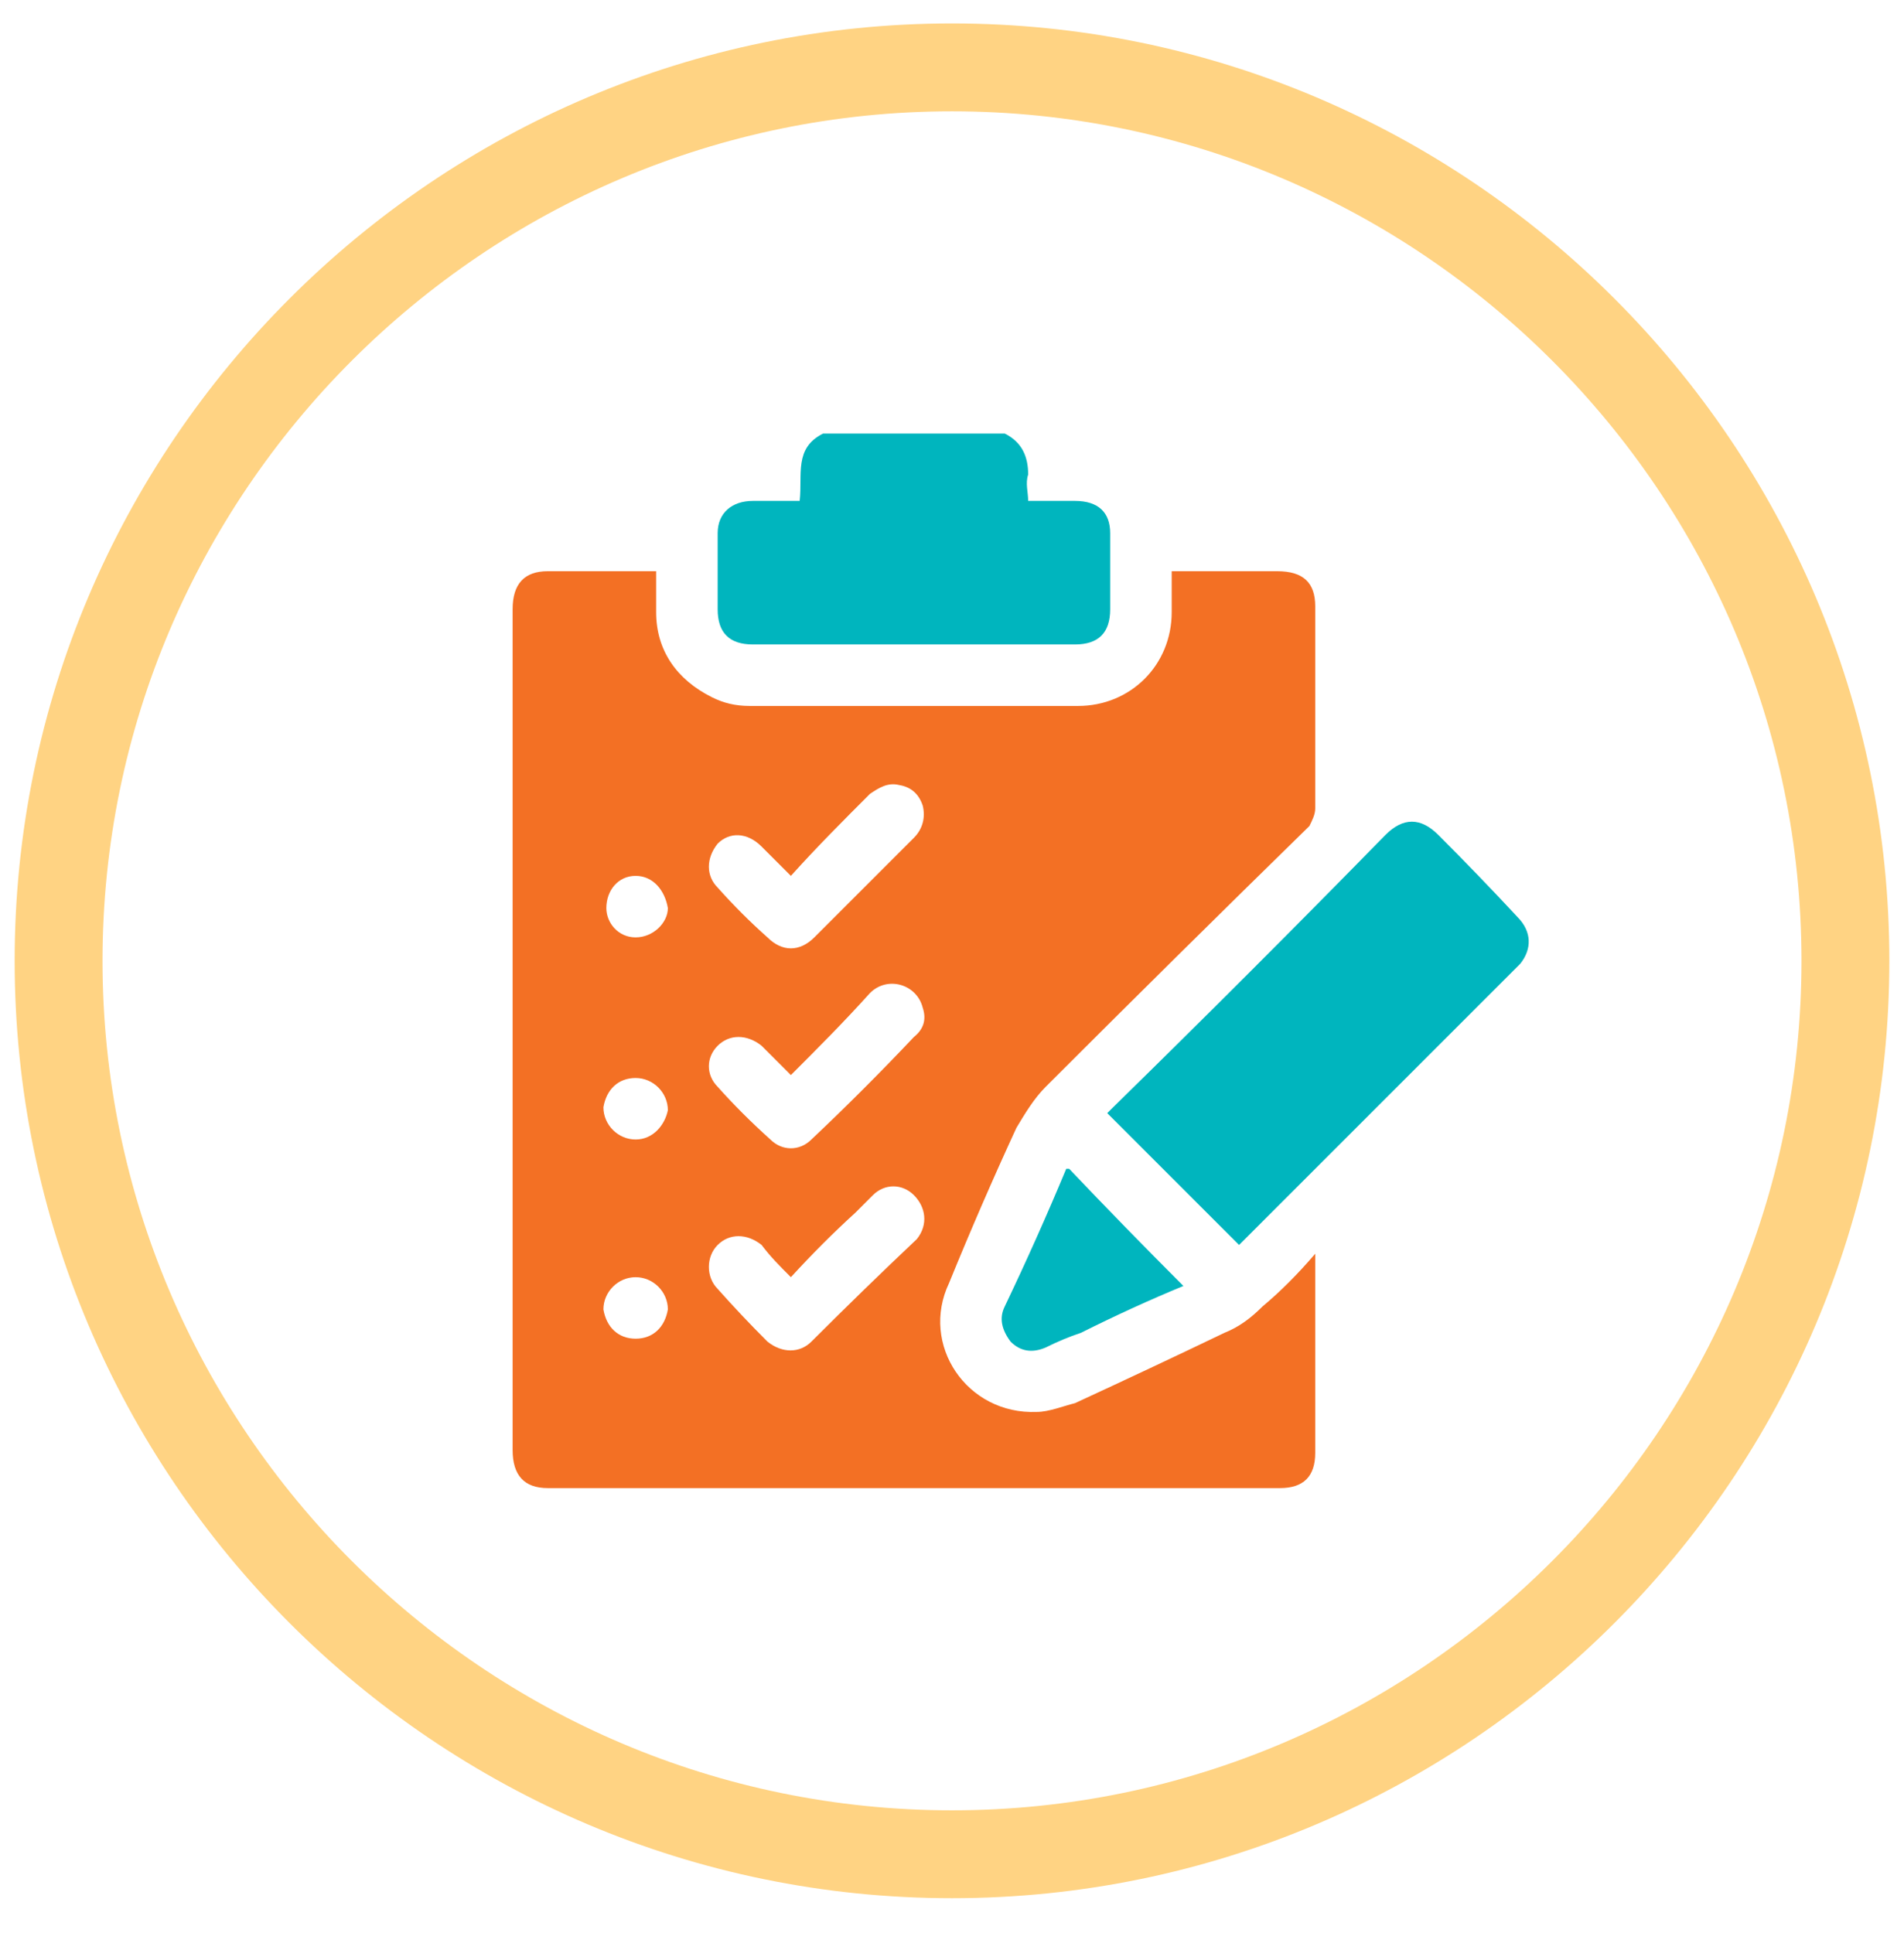
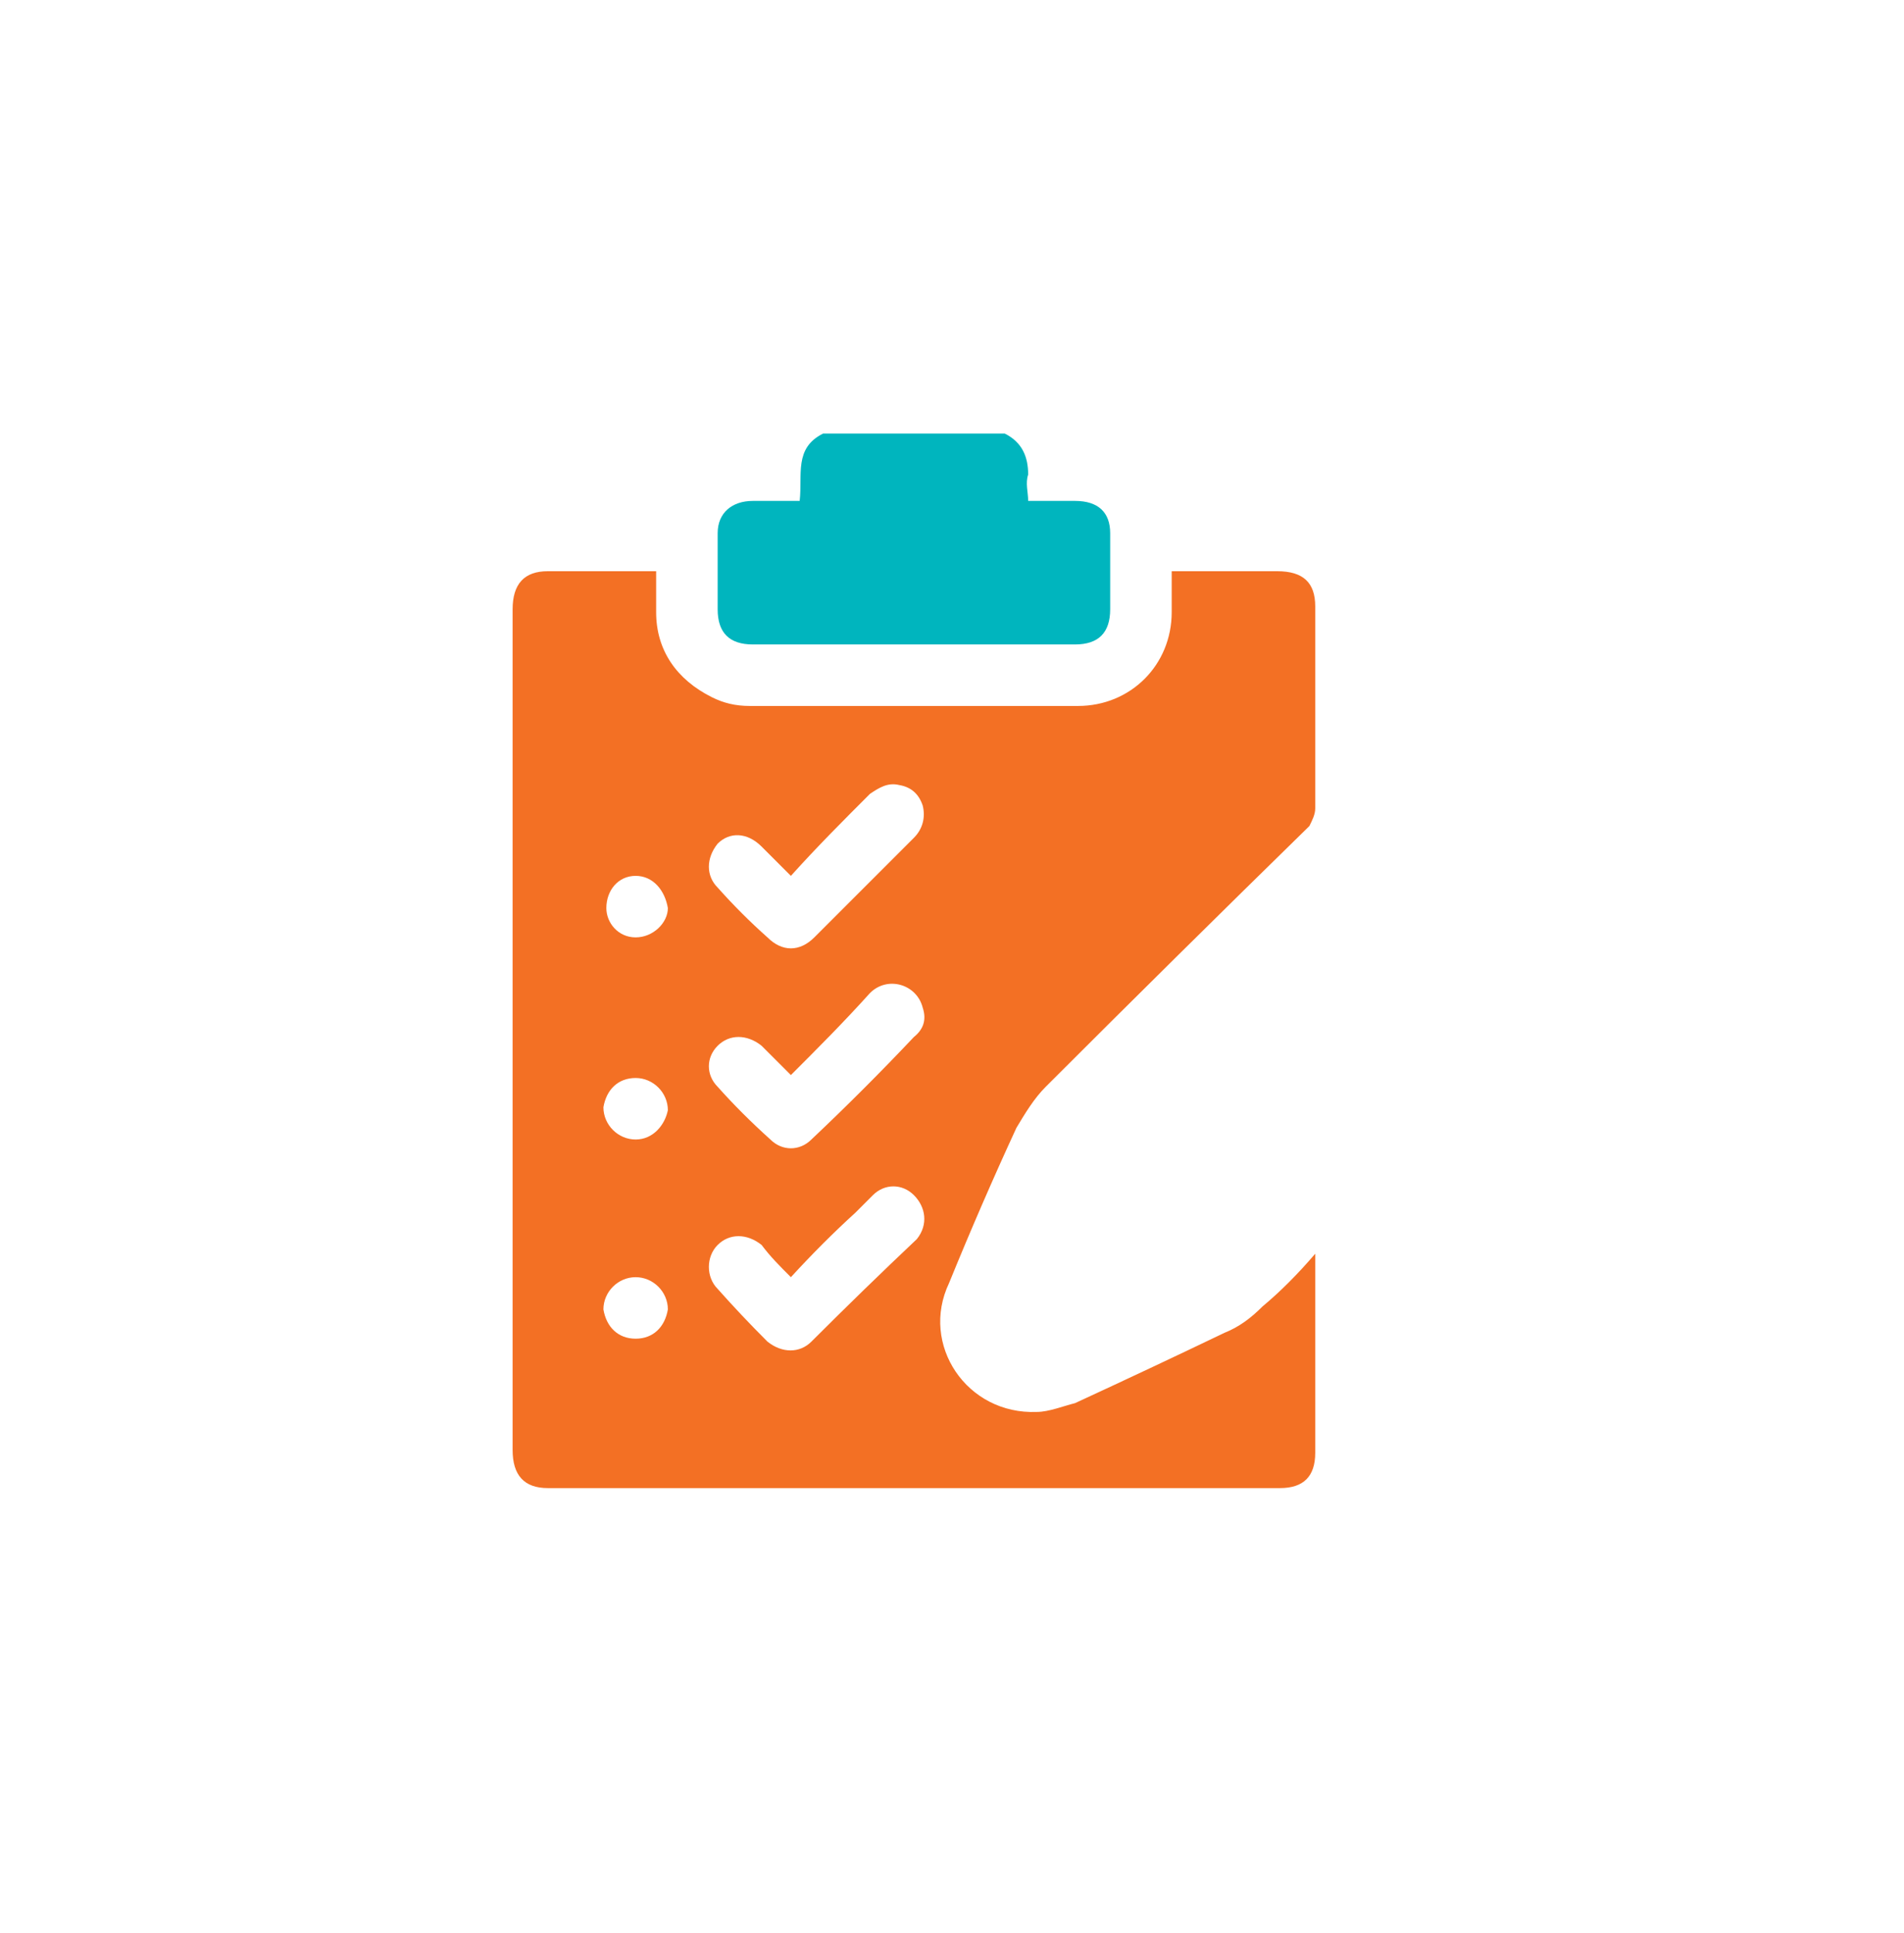
<svg xmlns="http://www.w3.org/2000/svg" version="1.2" viewBox="0 0 65 66" width="65" height="66">
  <title>step2</title>
  <defs>
    <linearGradient id="g1" x2="1" gradientUnits="userSpaceOnUse" gradientTransform="matrix(0,-193.604,0,0,NaN,NaN)">
      <stop offset="0" stop-color="#ffd383" stop-opacity="1" />
      <stop offset="1" stop-color="#ffd383" stop-opacity="0" />
    </linearGradient>
  </defs>
  <style>
		.s0 { fill: none;stroke: #ffd383;stroke-width: 3 } 
		.s1 { fill: #00b5be } 
		.s2 { fill: #f37024 } 
		.s3 { fill: none;stroke: url(#g1);stroke-width: 3 } 
	</style>
-   <path class="s0" d="m2 32.8c0-16.8 13.7-30.5 30.5-30.5 16.8 0 30.5 13.7 30.5 30.5 0 16.8-13.7 30.5-30.5 30.5-16.8 0-30.5-13.7-30.5-30.5z" />
  <path class="s1" d="m34.3 14.8c0.6 0.3 0.8 0.8 0.8 1.4-0.1 0.3 0 0.6 0 0.9q0.8 0 1.6 0c0.8 0 1.2 0.4 1.2 1.1q0 1.3 0 2.6c0 0.8-0.4 1.2-1.2 1.2q-5.5 0-11 0c-0.8 0-1.2-0.4-1.2-1.2q0-1.3 0-2.6c0-0.7 0.5-1.1 1.2-1.1q0.8 0 1.6 0c0.1-0.9-0.2-1.8 0.8-2.3q3.1 0 6.2 0z" />
  <path class="s2" d="m44.9 42.8c0 0.2 0 0.3 0 0.4q0 3.2 0 6.4 0 1.2-1.2 1.2-12.5 0-25 0-1.2 0-1.2-1.3 0-14.4 0-28.7 0-1.3 1.2-1.3 1.8 0 3.7 0 0 0.7 0 1.4c0 1.3 0.7 2.3 1.9 2.9 0.4 0.2 0.8 0.3 1.3 0.3q5.6 0 11.2 0c1.8 0 3.2-1.4 3.2-3.2q0-0.7 0-1.4 0.2 0 0.4 0 1.6 0 3.2 0c0.9 0 1.3 0.4 1.3 1.2q0 3.5 0 6.9c0 0.2-0.1 0.4-0.2 0.6q-4.5 4.4-9 8.9c-0.4 0.4-0.7 0.9-1 1.4q-1.2 2.6-2.3 5.3c-1 2.1 0.6 4.5 3 4.4 0.4 0 0.9-0.2 1.3-0.3q2.6-1.2 5.1-2.4c0.5-0.2 0.9-0.5 1.3-0.9 0.6-0.5 1.2-1.1 1.8-1.8zm-17.9-12.9c-0.4-0.4-0.7-0.7-1-1-0.5-0.5-1.1-0.5-1.5-0.1-0.4 0.5-0.4 1.1 0 1.5q0.8 0.9 1.7 1.7c0.5 0.5 1.1 0.5 1.6 0q0.5-0.5 1-1 1.2-1.2 2.4-2.4c0.3-0.3 0.4-0.7 0.3-1.1q-0.2-0.6-0.8-0.7c-0.4-0.1-0.7 0.1-1 0.3-0.9 0.9-1.8 1.8-2.7 2.8zm0 13.7c-0.4-0.4-0.7-0.7-1-1.1-0.5-0.4-1.1-0.4-1.5 0-0.4 0.4-0.4 1.1 0 1.5q0.8 0.9 1.7 1.8c0.5 0.4 1.1 0.4 1.5 0q1.8-1.8 3.6-3.5c0.4-0.5 0.3-1.1-0.1-1.5-0.4-0.4-1-0.4-1.4 0q-0.3 0.3-0.6 0.6-1.1 1-2.2 2.2zm0-6.9q-0.3-0.3-0.5-0.5-0.3-0.3-0.5-0.5c-0.5-0.4-1.1-0.4-1.5 0-0.4 0.4-0.4 1 0 1.4q0.8 0.9 1.8 1.8c0.4 0.4 1 0.4 1.4 0q1.8-1.7 3.5-3.5 0.5-0.4 0.3-1c-0.2-0.8-1.2-1.1-1.8-0.5-0.9 1-1.8 1.9-2.7 2.8zm-4.2-5.7c-0.1-0.6-0.5-1.1-1.1-1.1-0.6 0-1 0.5-1 1.1 0 0.5 0.4 1 1 1 0.6 0 1.1-0.5 1.1-1zm-1.1 14.7c0.6 0 1-0.4 1.1-1 0-0.6-0.5-1.1-1.1-1.1-0.6 0-1.1 0.5-1.1 1.1 0.1 0.6 0.5 1 1.1 1zm0-8.9c-0.6 0-1 0.4-1.1 1 0 0.6 0.5 1.1 1.1 1.1 0.6 0 1-0.5 1.1-1 0-0.6-0.5-1.1-1.1-1.1z" />
-   <path class="s1" d="m42.3 42.5c-1.5-1.5-3-3-4.5-4.5q0.1-0.1 0.2-0.2 4.7-4.6 9.3-9.3c0.6-0.6 1.2-0.6 1.8 0q1.4 1.4 2.7 2.8c0.5 0.5 0.5 1.1 0.1 1.6q-4.8 4.8-9.5 9.5-0.1 0.1-0.1 0.1z" />
-   <path class="s1" d="m40.4 43.9q-1.7 0.7-3.5 1.6-0.6 0.2-1.2 0.5-0.7 0.3-1.2-0.2c-0.3-0.4-0.4-0.8-0.2-1.2q1.1-2.3 2.1-4.7 0.1 0 0.1 0 1.9 2 3.9 4z" />
-   <path fill-rule="evenodd" class="s3" d="m34 76.8v40" />
</svg>